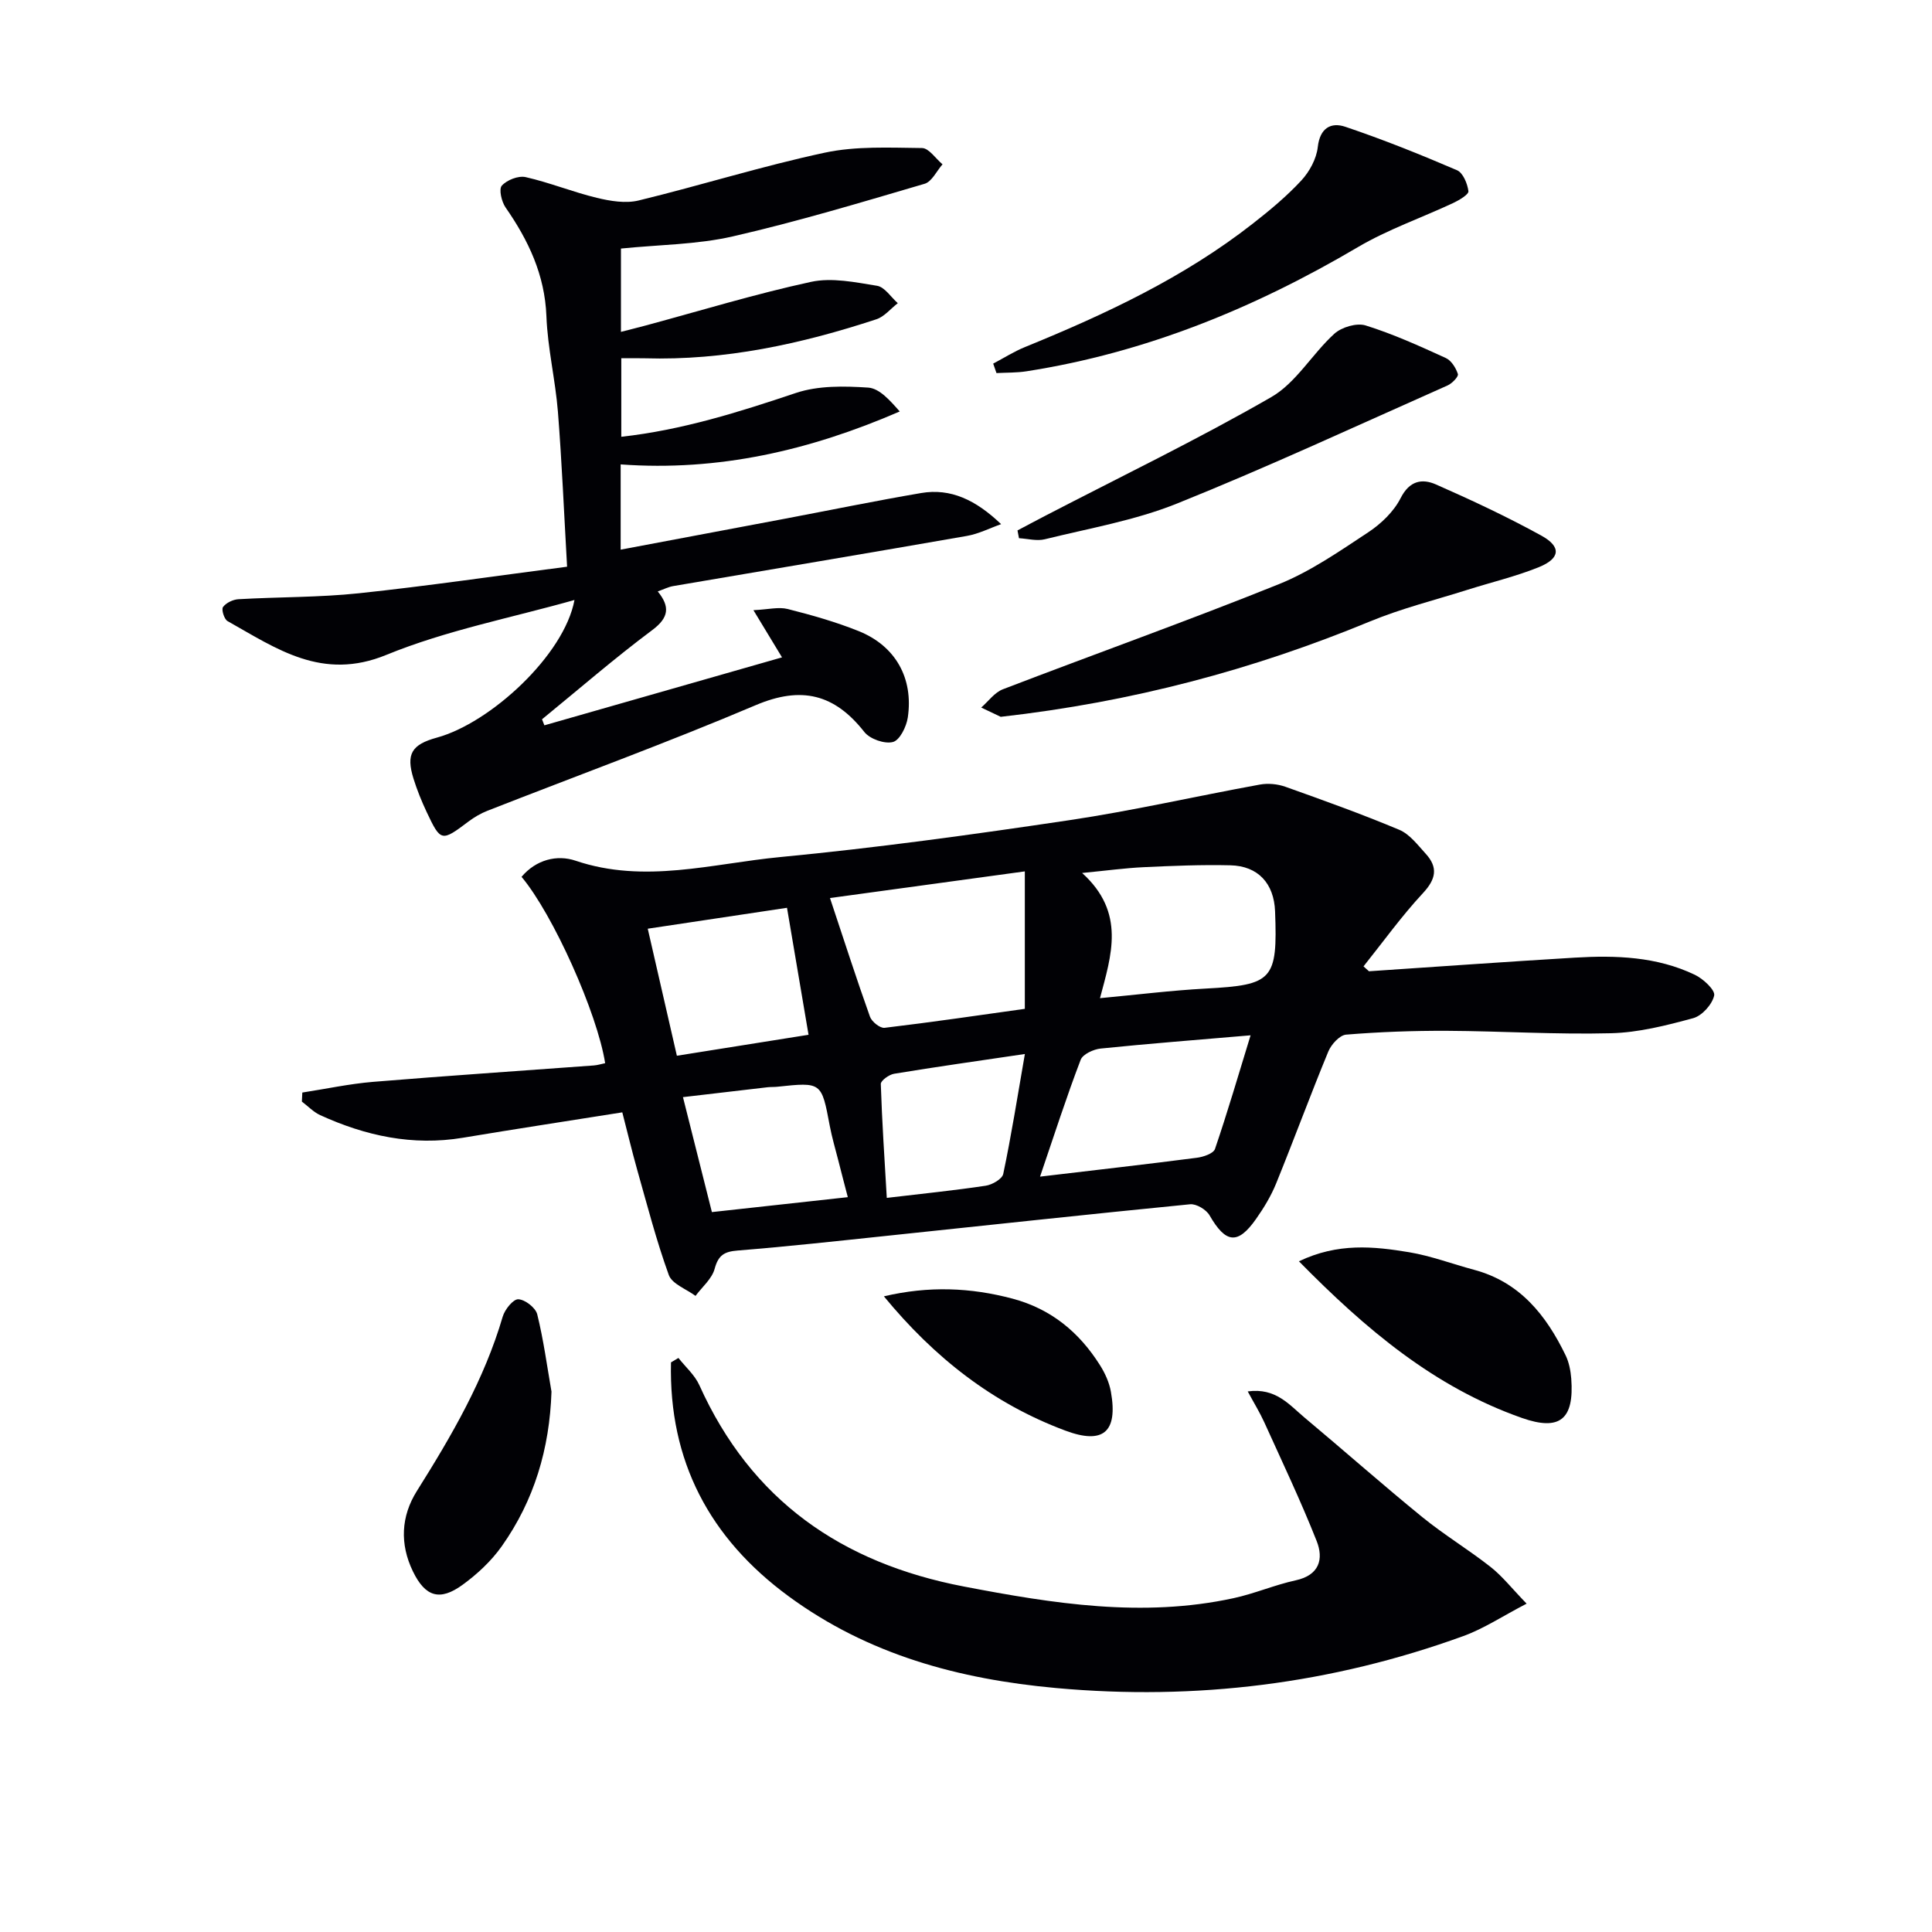
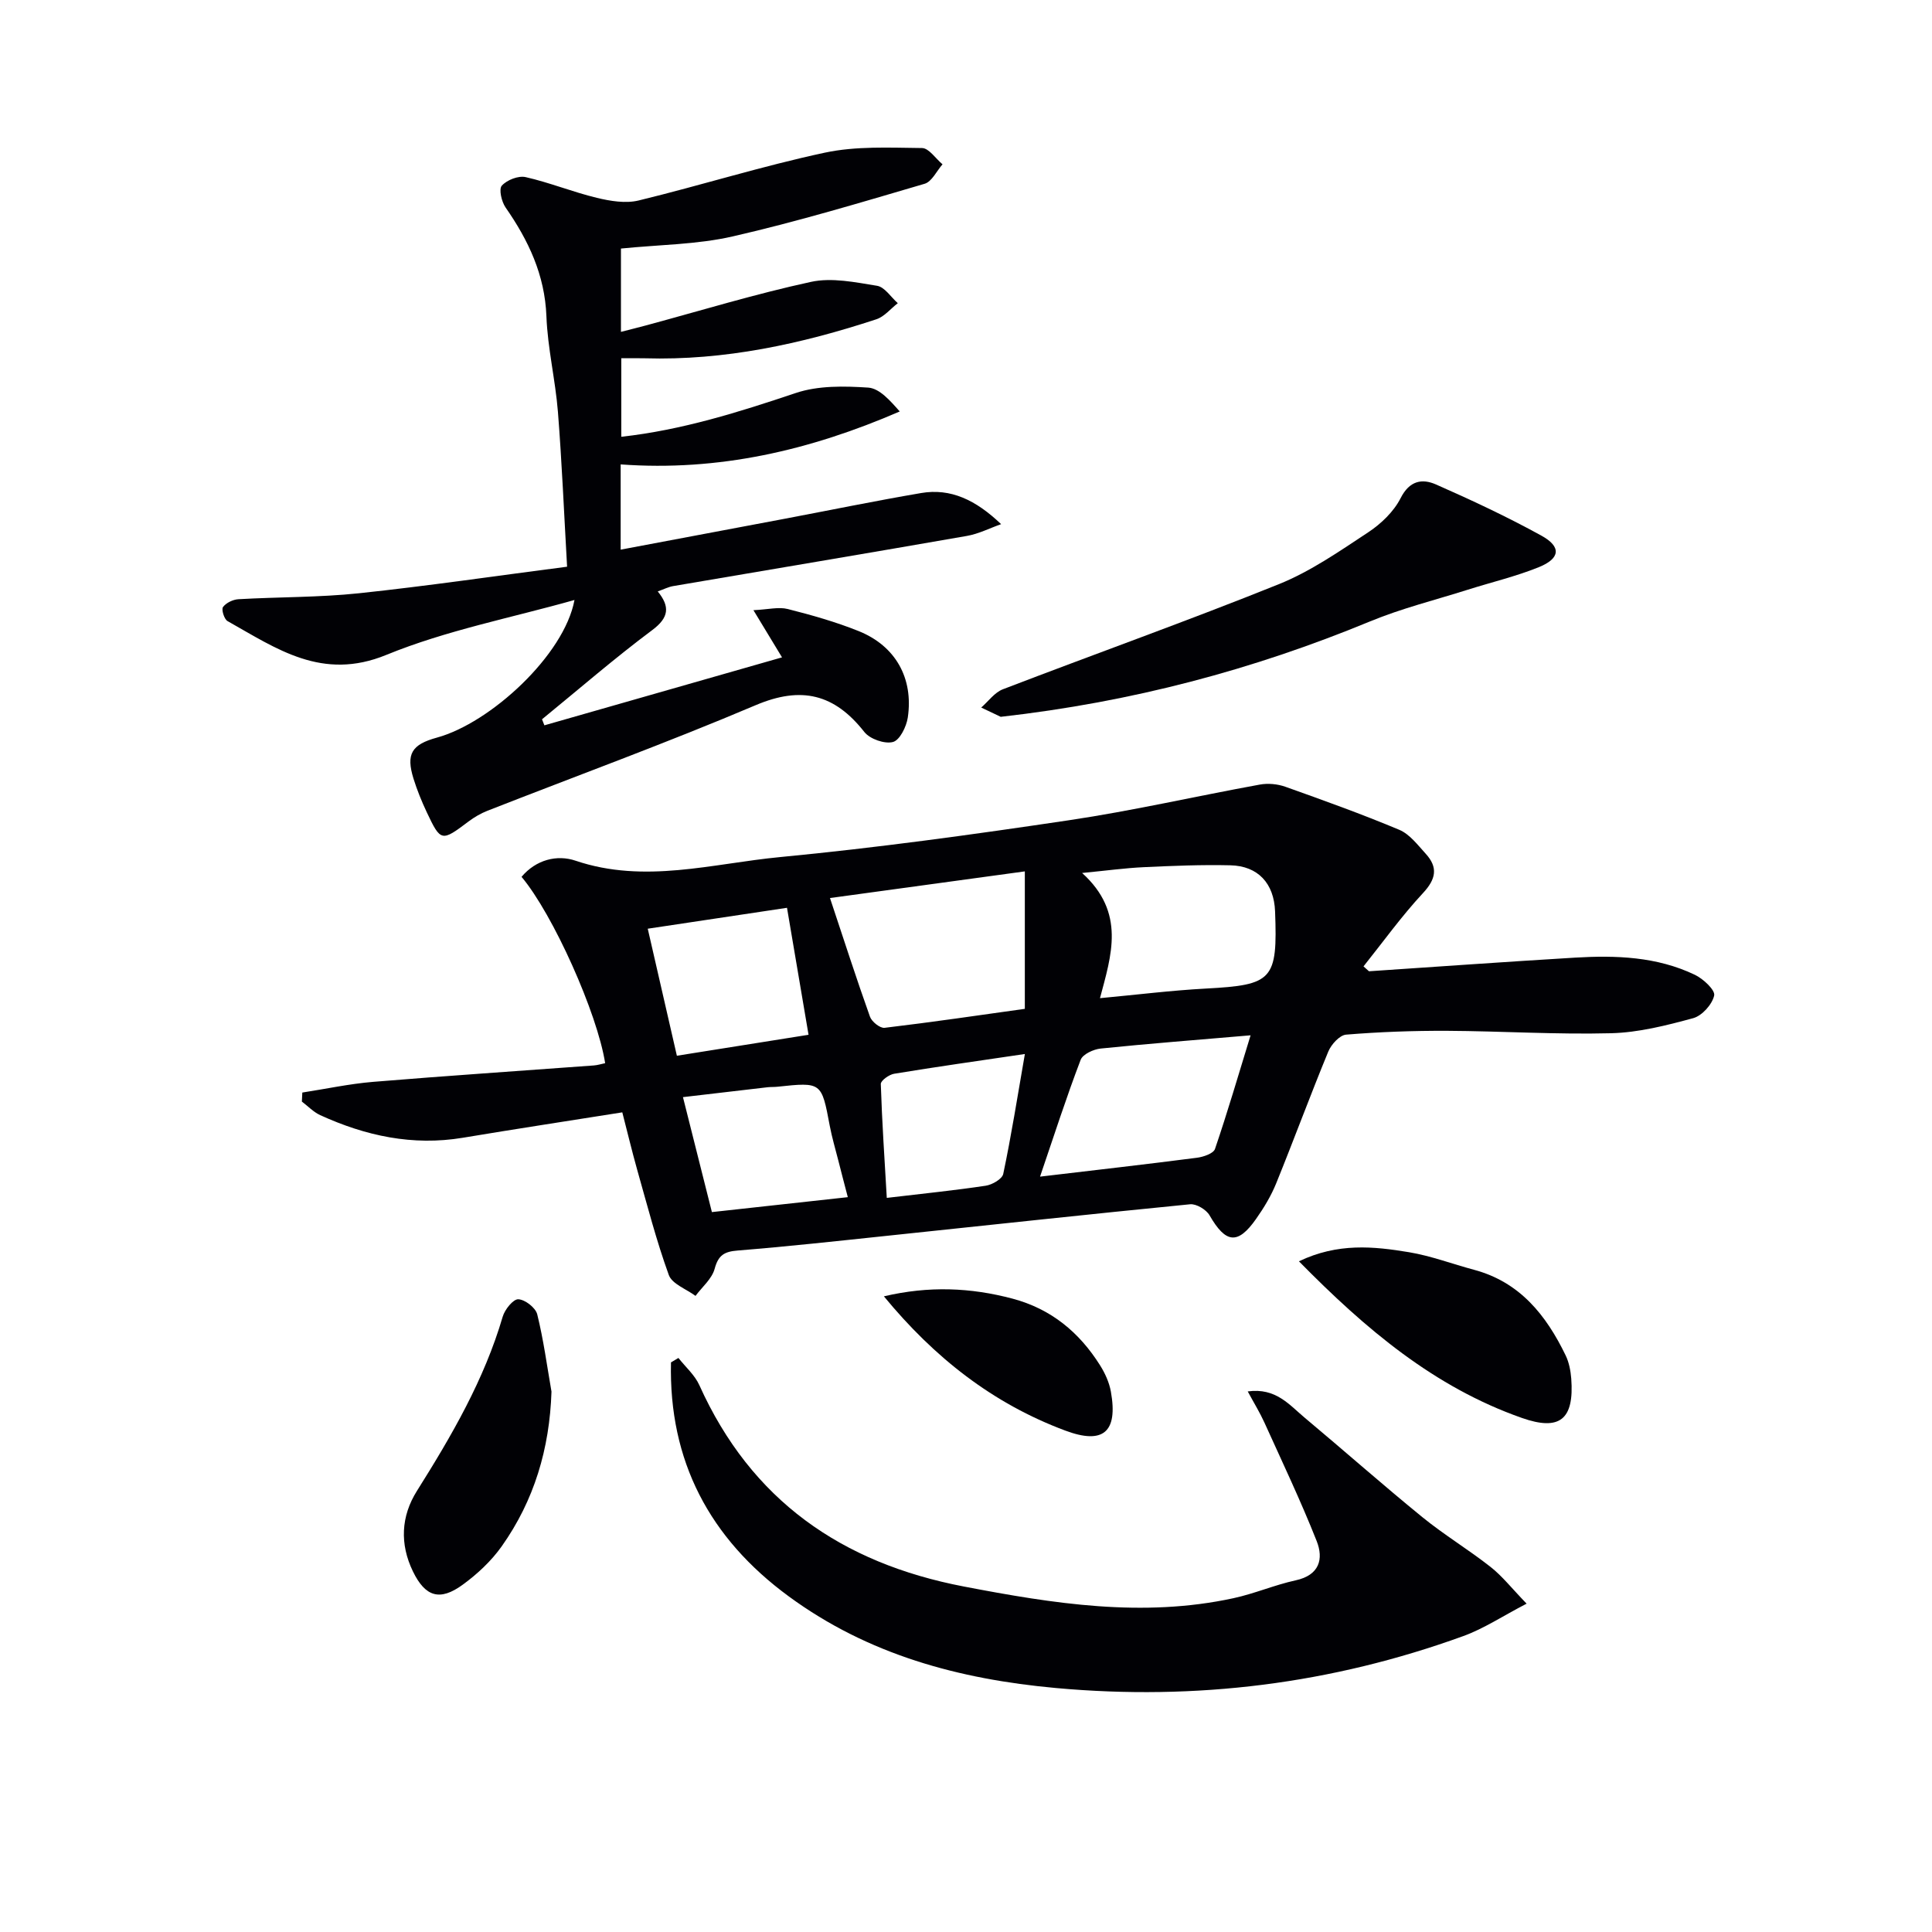
<svg xmlns="http://www.w3.org/2000/svg" enable-background="new 0 0 400 400" viewBox="0 0 400 400">
  <g fill="#010105">
    <path d="m128.84 230.3c-11.42 1.81-22.22 3.46-33.01 5.26-10.39 1.73-20.14-.39-29.53-4.68-1.4-.64-2.54-1.86-3.8-2.81.03-.62.06-1.25.09-1.87 4.87-.75 9.72-1.8 14.62-2.21 15.24-1.26 30.49-2.27 45.74-3.4.79-.06 1.56-.31 2.34-.47-1.62-10.36-10.81-30.85-17.31-38.58 3.01-3.57 7.35-4.64 11.19-3.34 14.28 4.83 28.31.59 42.32-.75 19.99-1.91 39.91-4.66 59.78-7.62 13.26-1.97 26.36-4.99 39.56-7.39 1.69-.31 3.66-.13 5.29.45 7.92 2.82 15.84 5.66 23.58 8.91 2.15.9 3.82 3.14 5.49 4.97 2.58 2.83 2.12 5.24-.59 8.15-4.42 4.75-8.23 10.07-12.3 15.16.38.34.75.67 1.13 1.01 14.2-.95 28.4-1.97 42.61-2.82 8.5-.51 16.99-.22 24.86 3.55 1.74.83 4.25 3.17 4 4.29-.4 1.84-2.51 4.19-4.34 4.69-5.56 1.51-11.31 2.98-17.03 3.12-11.3.29-22.62-.44-33.93-.5-6.97-.03-13.96.22-20.9.79-1.35.11-3.08 2.03-3.69 3.5-3.73 9.04-7.11 18.23-10.79 27.29-1.05 2.59-2.54 5.06-4.16 7.36-3.8 5.41-6.29 5.07-9.63-.73-.68-1.19-2.73-2.42-4.02-2.3-20.99 2.06-41.97 4.35-62.95 6.55-10.24 1.08-20.49 2.2-30.75 3.03-2.76.22-3.99.96-4.75 3.78-.56 2.08-2.59 3.76-3.96 5.61-1.91-1.42-4.85-2.46-5.53-4.32-2.58-7.12-4.48-14.5-6.55-21.8-1.11-3.95-2.06-7.94-3.08-11.88zm43-44.37c2.97 8.92 5.5 16.79 8.28 24.57.37 1.04 2.09 2.41 3.02 2.3 9.92-1.18 19.81-2.64 29.04-3.93 0-9.83 0-18.86 0-28.46-13.75 1.89-26.62 3.65-40.34 5.52zm43.49 57.68c11.8-1.4 22.15-2.57 32.48-3.91 1.34-.17 3.42-.88 3.74-1.82 2.58-7.56 4.82-15.23 7.37-23.53-11.31.97-21.18 1.73-31.03 2.74-1.49.15-3.71 1.17-4.15 2.33-2.94 7.69-5.46 15.53-8.41 24.19zm12.41-36.95c7.54-.7 14.72-1.6 21.93-1.99 13.83-.74 14.86-1.76 14.32-15.98-.22-5.78-3.51-9.41-9.27-9.54-5.97-.14-11.96.11-17.93.39-3.85.18-7.67.71-12.75 1.2 9.08 8.22 6.05 17.05 3.7 25.92zm-93.63-14.38c2.15 9.38 4.12 17.95 6.03 26.3 9.78-1.56 18.67-2.97 27.26-4.34-1.5-8.85-2.93-17.27-4.46-26.29-9.27 1.39-18.82 2.83-28.83 4.33zm78.08 25.94c-9.82 1.45-18.46 2.67-27.07 4.09-1.05.17-2.78 1.42-2.76 2.12.25 7.82.78 15.63 1.24 23.58 7.69-.91 14.11-1.56 20.48-2.52 1.35-.2 3.41-1.39 3.63-2.44 1.66-7.88 2.92-15.84 4.48-24.83zm-36.66 29.64c-.75-2.88-1.37-5.22-1.96-7.57-.61-2.4-1.32-4.78-1.78-7.21-1.7-9.05-1.67-9.06-10.86-8.08-.66.07-1.33.03-1.99.1-5.68.65-11.37 1.32-17.54 2.05 2.1 8.33 4.02 15.96 5.99 23.8 9.54-1.05 18.54-2.04 28.14-3.09z" />
    <path d="m118.94 124.22c-13.03 3.69-26.51 6.27-38.96 11.37-13.29 5.45-22.69-1.28-32.87-7-.7-.39-1.31-2.41-.94-2.91.64-.87 2.07-1.56 3.21-1.62 8.3-.48 16.66-.36 24.92-1.23 14.16-1.5 28.26-3.58 43.11-5.5-.64-11.23-1.08-21.67-1.9-32.09-.53-6.61-2.13-13.15-2.38-19.76-.33-8.58-3.72-15.71-8.46-22.53-.83-1.2-1.43-3.8-.77-4.52 1.06-1.17 3.42-2.1 4.93-1.76 4.98 1.13 9.77 3.09 14.74 4.29 2.78.67 5.95 1.2 8.64.55 12.89-3.13 25.59-7.13 38.55-9.9 6.5-1.39 13.41-1.03 20.13-.96 1.43.01 2.83 2.19 4.25 3.37-1.22 1.39-2.21 3.59-3.71 4.03-13.18 3.87-26.36 7.84-39.74 10.9-7.39 1.69-15.16 1.7-23.13 2.51v17.25c1.85-.48 3.53-.89 5.2-1.34 11.37-3.07 22.65-6.52 34.14-9.01 4.32-.94 9.18.08 13.69.81 1.58.26 2.87 2.35 4.29 3.6-1.48 1.14-2.79 2.8-4.46 3.34-15.55 5.11-31.41 8.56-47.92 8.07-1.48-.04-2.97-.01-4.87-.01v16.26c12.57-1.39 24.35-5.11 36.15-9.07 4.63-1.55 10.01-1.44 14.98-1.11 2.32.16 4.49 2.64 6.52 4.94-18.6 8.06-37.5 12.44-57.78 10.96v17.65c11.41-2.15 22.62-4.25 33.82-6.37 9.46-1.79 18.89-3.73 28.38-5.35 6.12-1.05 11.33 1.43 16.57 6.44-2.36.83-4.66 2.02-7.1 2.44-20.26 3.54-40.55 6.93-60.83 10.39-.97.17-1.88.64-3.16 1.1 2.56 3.14 2.34 5.41-1.15 8.01-7.83 5.85-15.23 12.27-22.81 18.46.16.42.33.83.49 1.25 16.34-4.68 32.69-9.35 49.2-14.07-1.99-3.29-3.67-6.05-5.92-9.77 3.06-.14 5.21-.72 7.1-.24 4.98 1.26 9.96 2.67 14.71 4.58 7.61 3.07 11.35 9.74 10.15 17.88-.28 1.89-1.66 4.7-3.07 5.07-1.72.46-4.77-.61-5.92-2.06-6.18-7.87-13.03-9.59-22.53-5.55-18.3 7.77-37 14.59-55.51 21.85-1.38.54-2.71 1.32-3.9 2.21-5.6 4.22-5.76 4.24-8.67-1.92-1.06-2.25-2-4.57-2.74-6.94-1.58-5.1-.4-7.06 4.86-8.5 11.06-3.03 26.36-17.07 28.47-28.49z" />
    <path d="m140.46 281.15c1.47 1.87 3.38 3.53 4.33 5.63 10.73 23.83 29.42 36.83 54.76 41.69 18.56 3.56 37.02 6.49 55.82 2.42 4.36-.94 8.53-2.75 12.89-3.7 4.93-1.07 5.81-4.43 4.34-8.14-3.29-8.31-7.14-16.4-10.83-24.55-.92-2.03-2.1-3.94-3.44-6.42 5.83-.81 8.62 2.8 11.79 5.44 8.17 6.83 16.14 13.89 24.39 20.61 4.51 3.67 9.53 6.69 14.1 10.29 2.42 1.9 4.36 4.4 7.46 7.6-4.99 2.59-8.85 5.17-13.1 6.71-27.28 9.9-55.34 13.39-84.32 10.76-20.12-1.83-38.89-6.9-55.35-18.98-16.41-12.04-24.85-28.05-24.38-48.44.53-.32 1.04-.62 1.54-.92z" />
    <path d="m207.19 148.41c-.79-.37-2.41-1.15-4.04-1.92 1.48-1.29 2.76-3.12 4.48-3.78 19.03-7.31 38.23-14.15 57.14-21.76 6.55-2.64 12.55-6.81 18.5-10.74 2.67-1.76 5.29-4.28 6.71-7.07 1.84-3.64 4.45-4.1 7.32-2.84 7.41 3.26 14.77 6.71 21.85 10.61 4.15 2.29 3.89 4.72-.56 6.52-4.75 1.92-9.79 3.11-14.69 4.66-6.76 2.14-13.7 3.86-20.23 6.56-24.23 10.01-49.28 16.69-76.48 19.76z" />
-     <path d="m205.63 75.28c2.19-1.15 4.3-2.5 6.59-3.43 16.67-6.8 32.91-14.39 47.18-25.57 3.53-2.76 7.02-5.66 10.05-8.94 1.68-1.82 3.11-4.47 3.38-6.88.44-3.99 2.76-5.21 5.71-4.21 7.83 2.64 15.52 5.73 23.11 8.99 1.25.53 2.17 2.78 2.37 4.34.09.68-1.92 1.87-3.15 2.45-6.58 3.08-13.54 5.48-19.76 9.15-21.39 12.61-43.95 21.85-68.58 25.69-2.04.32-4.15.26-6.22.37-.22-.65-.45-1.31-.68-1.96z" />
    <path d="m268.93 261.14c8.05-3.86 15.48-3.1 22.81-1.88 4.55.76 8.94 2.43 13.42 3.63 9.5 2.53 14.96 9.4 18.99 17.73.7 1.45 1.03 3.17 1.16 4.79.64 8.5-2.39 10.91-10.22 8.16-18.19-6.39-32.38-18.42-46.16-32.43z" />
-     <path d="m210.66 109.82c1.95-1.03 3.89-2.07 5.84-3.08 15.61-8.1 31.48-15.76 46.71-24.53 5.14-2.96 8.47-8.95 13.05-13.11 1.51-1.37 4.63-2.3 6.48-1.72 5.68 1.77 11.16 4.26 16.59 6.74 1.15.52 2.1 2.05 2.51 3.32.17.52-1.19 1.94-2.11 2.35-18.64 8.27-37.15 16.87-56.06 24.47-8.71 3.5-18.18 5.12-27.36 7.39-1.66.41-3.55-.12-5.34-.22-.1-.53-.21-1.07-.31-1.61z" />
    <path d="m114.18 288.12c-.39 11.83-3.58 22.52-10.3 32.02-2.16 3.05-5.06 5.76-8.1 7.97-4.71 3.43-7.73 2.52-10.3-2.79-2.72-5.62-2.48-11.37.84-16.64 7.18-11.42 13.93-23.01 17.76-36.08.43-1.48 2.17-3.64 3.22-3.6 1.4.05 3.59 1.75 3.93 3.12 1.3 5.26 2.02 10.66 2.95 16z" />
    <path d="m183 268.39c9.32-2.19 17.96-1.82 26.63.48 8 2.13 13.83 6.97 18.13 13.81 1.04 1.65 1.9 3.56 2.24 5.46 1.49 8.38-1.6 10.98-9.44 8.05-14.99-5.59-27.1-15.09-37.56-27.8z" />
  </g>
</svg>